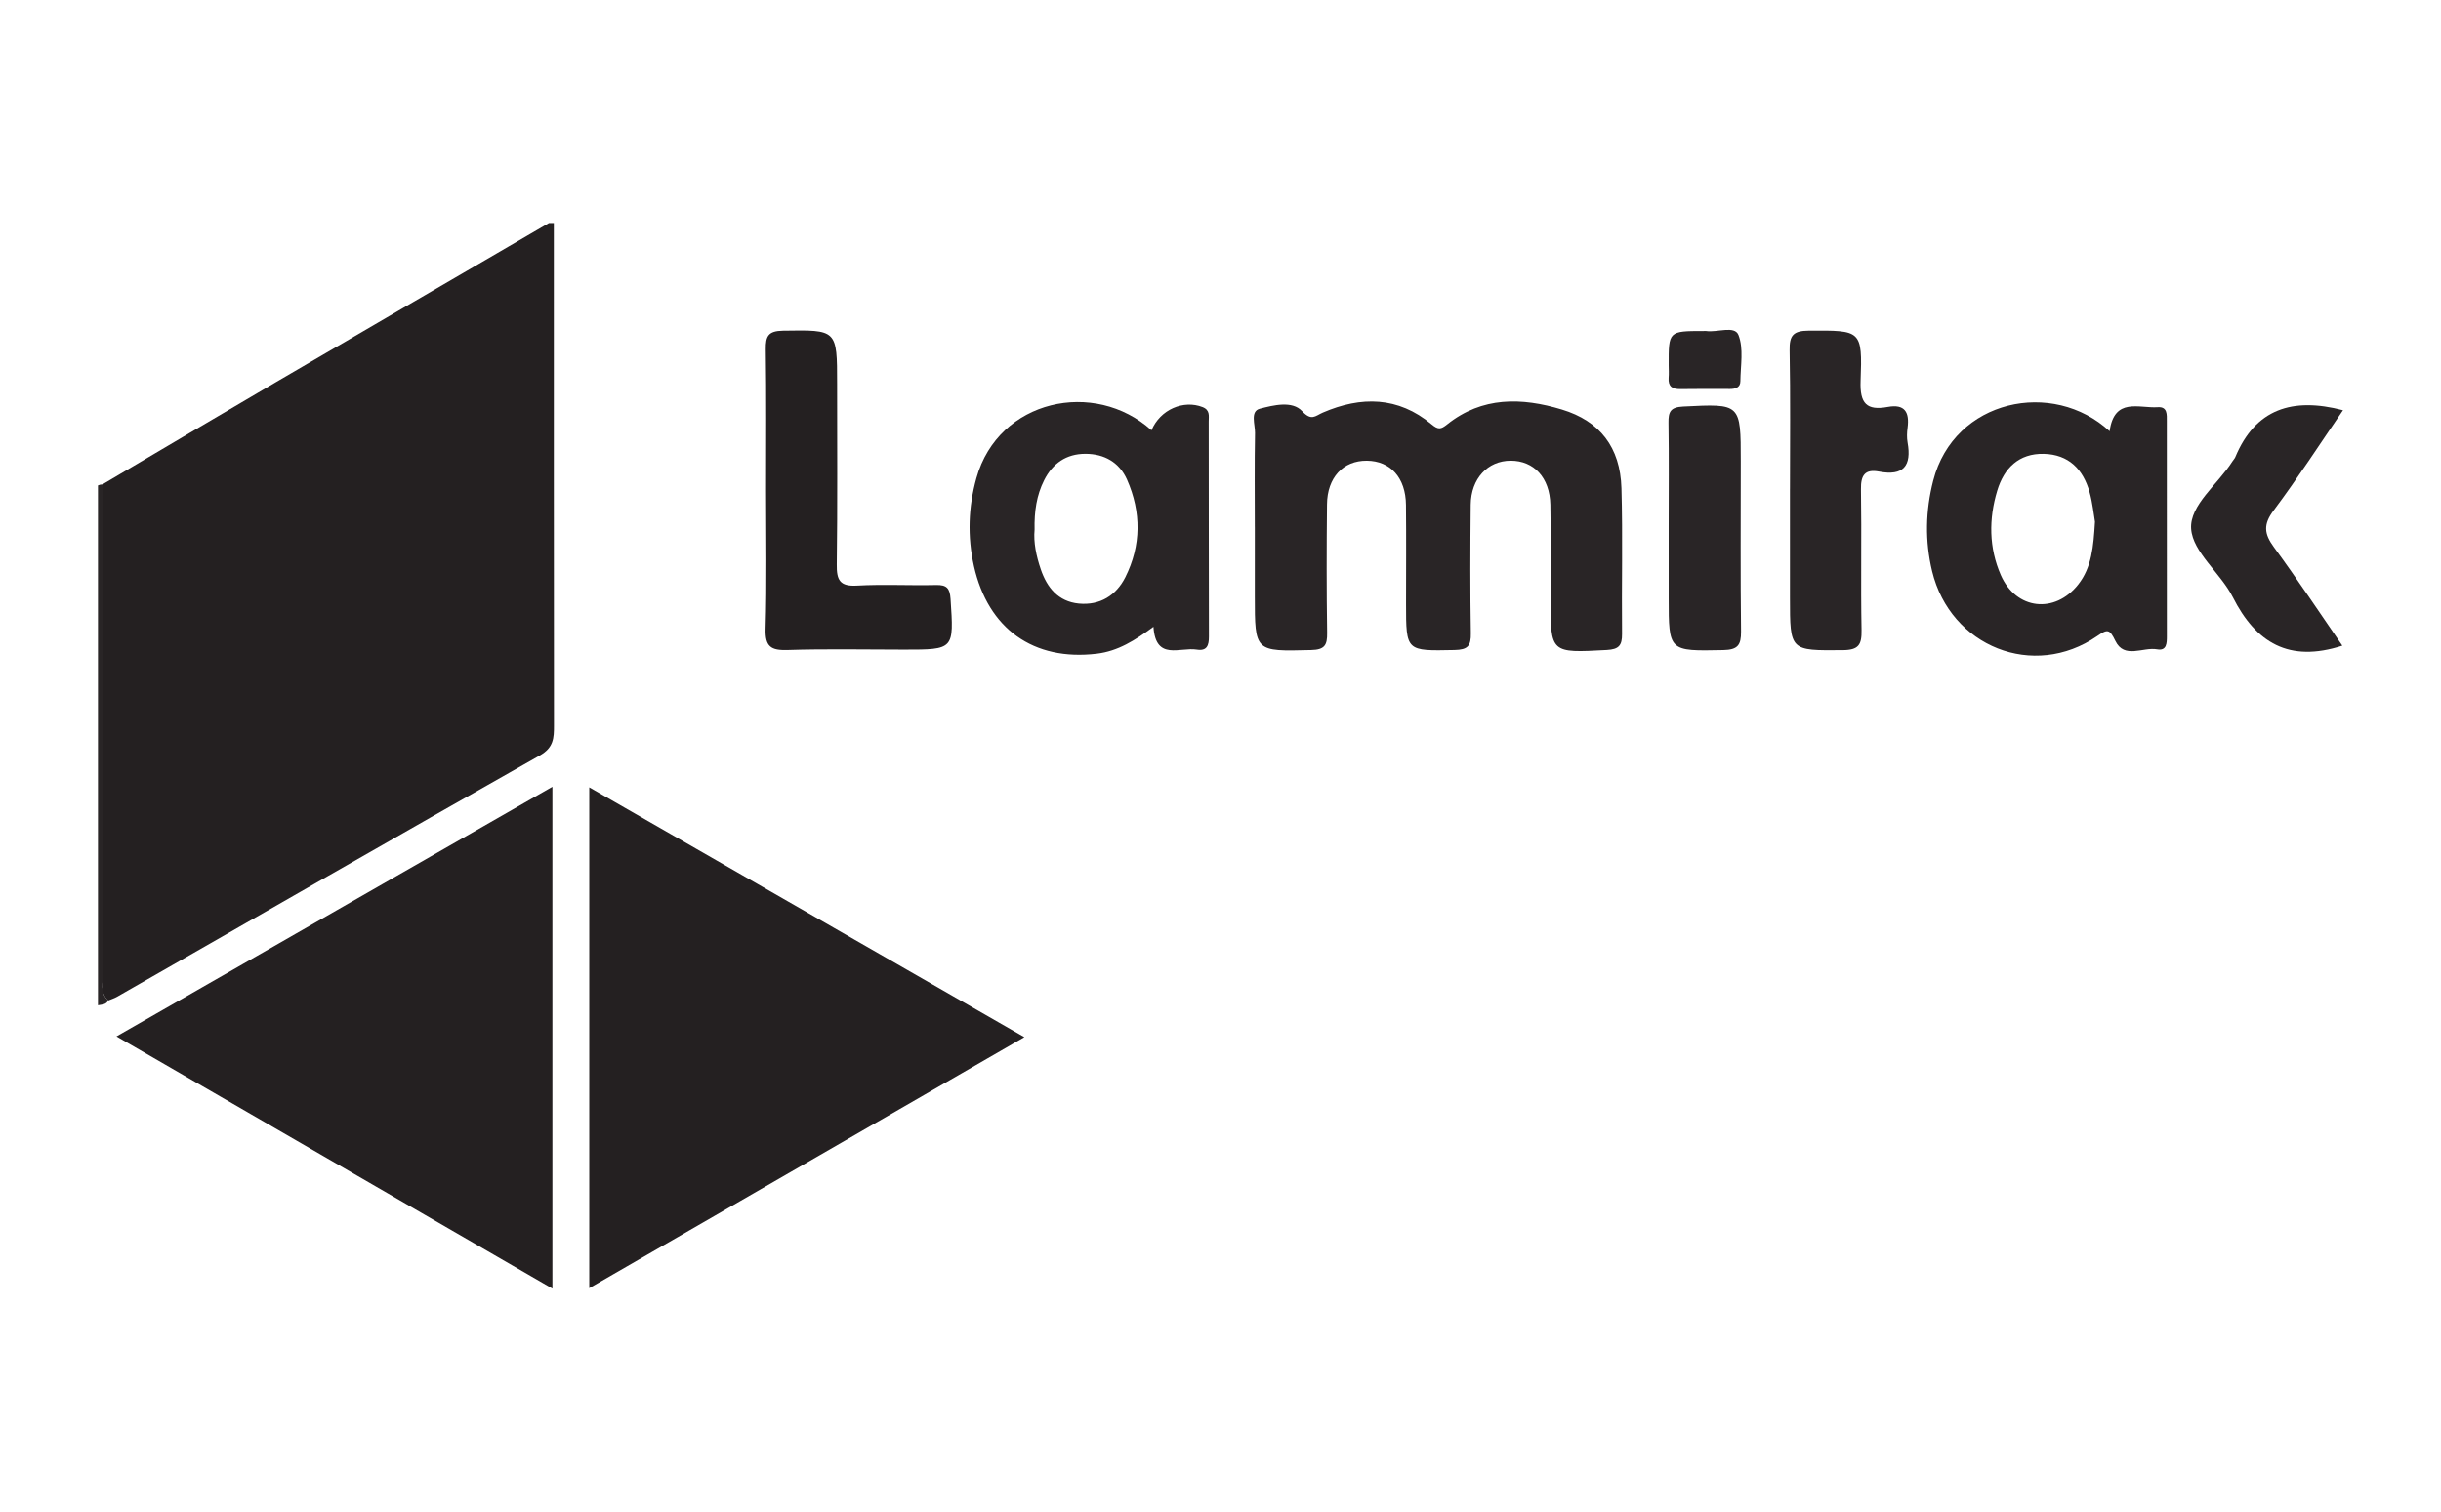
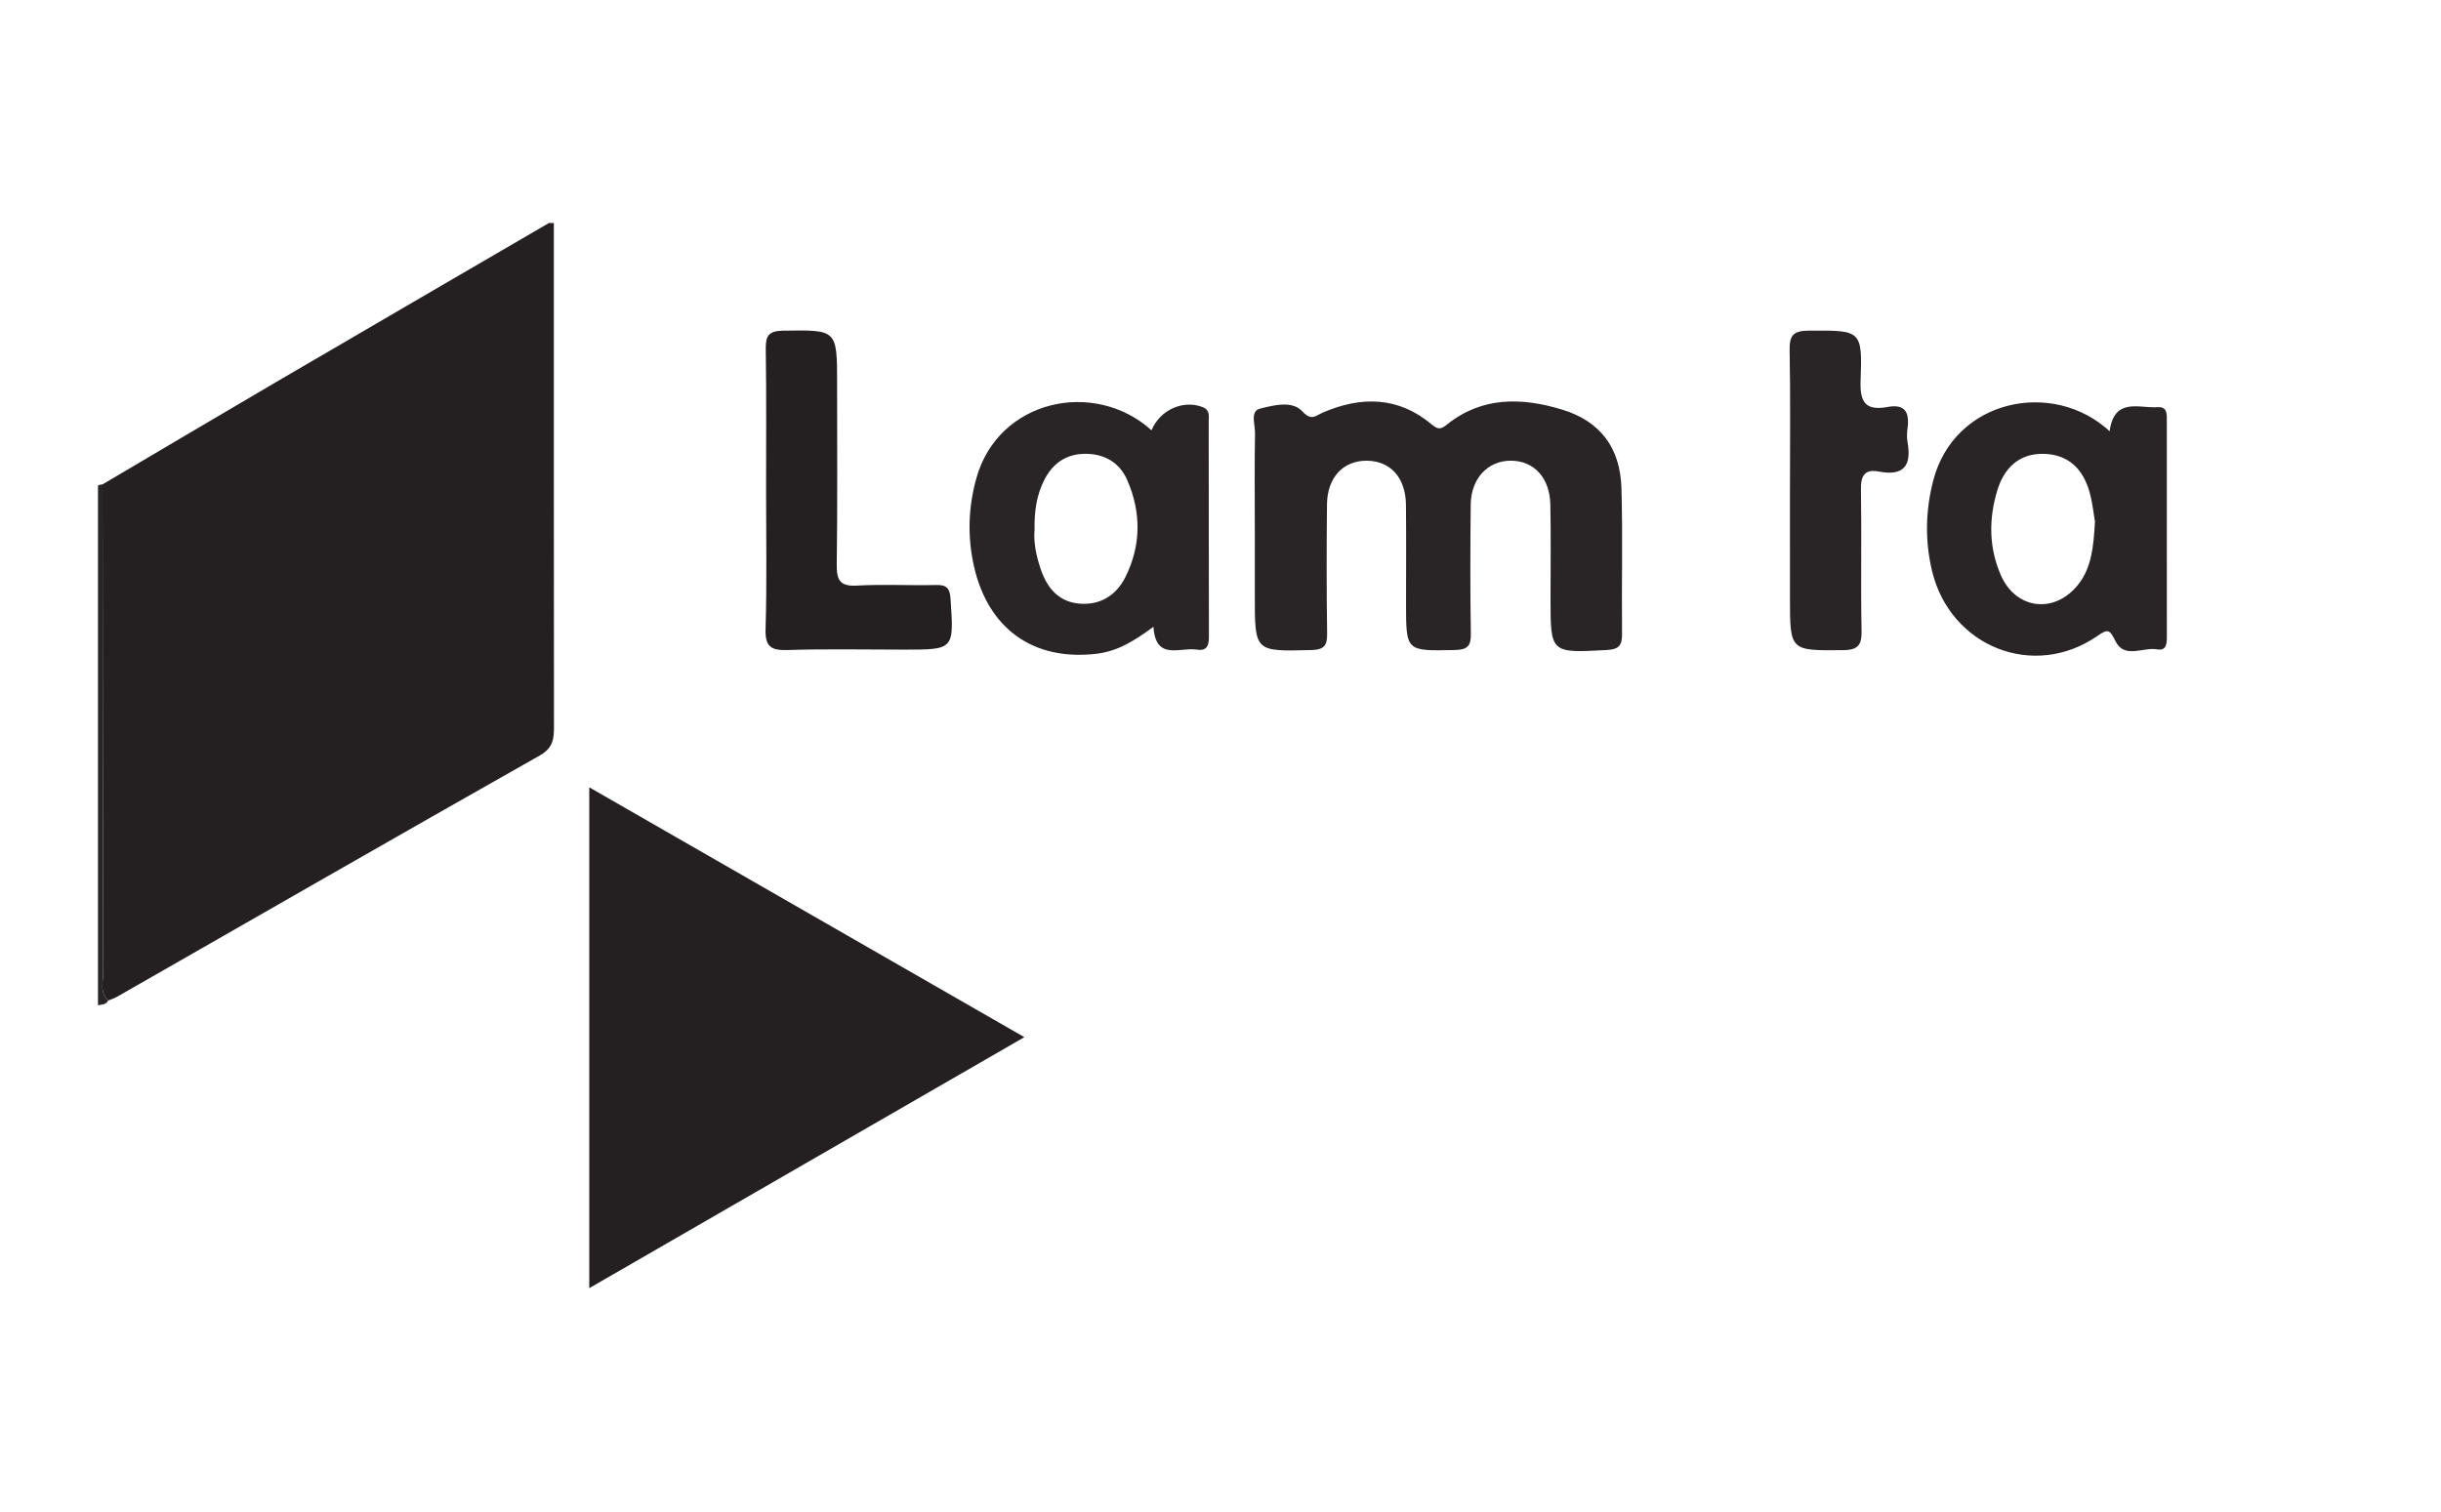
<svg xmlns="http://www.w3.org/2000/svg" version="1.1" id="Layer_1" x="0px" y="0px" width="112px" height="69.377px" viewBox="0 0 112 69.377" xml:space="preserve">
  <g>
    <path fill="#242021" d="M25.412,10.235c0,7.686-0.002,15.371,0.006,23.057c0,0.579-0.01,1.019-0.652,1.382 c-6.477,3.664-12.928,7.375-19.389,11.071c-0.127,0.073-0.273,0.117-0.41,0.176c-0.406-0.366-0.232-0.85-0.232-1.281 c-0.02-7.469-0.023-14.938-0.031-22.409c2.658-1.567,5.313-3.144,7.975-4.702c4.166-2.438,8.338-4.862,12.506-7.293H25.412z" />
    <path fill="#292526" d="M4.496,22.279c0.064-0.03,0.135-0.046,0.209-0.049c0.006,7.47,0.012,14.939,0.029,22.41 c0,0.431-0.174,0.915,0.232,1.28c-0.098,0.199-0.297,0.183-0.471,0.218V22.279z" />
-     <path fill="#242021" d="M25.346,59.142c-6.689-3.871-13.285-7.687-20.002-11.574c6.686-3.831,13.295-7.617,20.002-11.46V59.142z" />
    <path fill="#242021" d="M47,47.602c-6.729,3.882-13.293,7.669-19.963,11.519V36.135C33.686,39.954,40.283,43.744,47,47.602" />
    <path fill="#292526" d="M57.574,24.183c0-1.437-0.016-2.875,0.01-4.312c0.008-0.385-0.236-0.996,0.225-1.114 c0.623-0.161,1.482-0.376,1.934,0.112c0.434,0.468,0.6,0.22,0.949,0.068c1.758-0.76,3.463-0.742,4.99,0.536 c0.313,0.261,0.432,0.231,0.715,0.007c1.611-1.287,3.426-1.241,5.268-0.684c1.74,0.527,2.678,1.733,2.732,3.611 c0.064,2.229,0.004,4.463,0.027,6.694c0.004,0.526-0.146,0.702-0.701,0.732c-2.58,0.139-2.58,0.158-2.58-2.358 c0-1.438,0.021-2.875-0.008-4.313c-0.025-1.243-0.758-2.021-1.824-2.018c-1.051,0.004-1.818,0.82-1.83,2.02 c-0.02,1.967-0.027,3.935,0.006,5.9c0.012,0.587-0.145,0.759-0.75,0.77c-2.223,0.045-2.223,0.071-2.223-2.124 c0-1.512,0.012-3.025-0.004-4.538c-0.012-1.246-0.711-2.019-1.797-2.027c-1.082-0.009-1.816,0.771-1.826,2.007 c-0.02,1.966-0.023,3.933,0.006,5.899c0.008,0.562-0.113,0.77-0.736,0.784c-2.584,0.065-2.582,0.09-2.582-2.477V24.183z" />
    <path fill="#292526" d="M96.795,19.791c0.217-1.573,1.352-1.043,2.209-1.102c0.453-0.032,0.416,0.346,0.416,0.642 c0.004,3.289,0.002,6.579,0.002,9.868c0,0.316-0.004,0.685-0.445,0.604c-0.65-0.118-1.508,0.462-1.92-0.391 c-0.264-0.544-0.357-0.546-0.834-0.216c-2.912,2.006-6.73,0.492-7.572-2.979c-0.334-1.385-0.305-2.775,0.049-4.153 C89.664,18.313,94.199,17.389,96.795,19.791 M96.123,23.947c-0.059-0.333-0.107-0.863-0.25-1.368 c-0.295-1.043-0.957-1.72-2.094-1.749c-1.152-0.028-1.83,0.662-2.139,1.685c-0.393,1.298-0.387,2.622,0.164,3.882 c0.697,1.59,2.48,1.792,3.555,0.424C95.975,26.035,96.055,25.091,96.123,23.947" />
    <path fill="#292526" d="M52.834,19.748c0.4-0.956,1.471-1.407,2.346-1.063c0.348,0.138,0.279,0.409,0.279,0.654 c0.006,3.292,0,6.584,0.01,9.877c0.002,0.412-0.094,0.675-0.559,0.599c-0.764-0.124-1.885,0.534-1.986-1.048 c-0.848,0.625-1.629,1.12-2.598,1.236c-2.906,0.348-4.99-1.139-5.639-4.02c-0.305-1.361-0.258-2.714,0.113-4.04 C45.814,18.322,50.225,17.393,52.834,19.748 M47.469,24.31c-0.055,0.581,0.078,1.215,0.285,1.821 c0.283,0.832,0.799,1.479,1.746,1.571c0.973,0.093,1.715-0.378,2.133-1.209c0.732-1.459,0.736-2.988,0.078-4.479 c-0.35-0.791-1.041-1.186-1.91-1.186c-0.877,0-1.504,0.439-1.893,1.212C47.561,22.73,47.451,23.473,47.469,24.31" />
    <path fill="#242021" d="M35.15,22.5c0-2.157,0.018-4.313-0.014-6.471c-0.008-0.605,0.113-0.841,0.793-0.852 c2.48-0.038,2.48-0.066,2.48,2.445c0,2.762,0.02,5.525-0.016,8.287c-0.01,0.71,0.137,1.013,0.924,0.968 c1.207-0.068,2.422,0.002,3.633-0.027c0.488-0.012,0.631,0.146,0.664,0.639c0.154,2.328,0.174,2.327-2.133,2.327 c-1.779,0-3.561-0.039-5.338,0.018c-0.773,0.025-1.041-0.152-1.016-0.977C35.191,26.74,35.15,24.619,35.15,22.5" />
    <path fill="#292526" d="M82.129,22.433c0-2.119,0.025-4.238-0.016-6.356c-0.014-0.689,0.172-0.898,0.883-0.902 c2.4-0.012,2.461-0.041,2.373,2.313c-0.039,1.032,0.279,1.367,1.246,1.189c0.789-0.145,1.002,0.247,0.91,0.953 c-0.031,0.224-0.039,0.46,0,0.68c0.193,1.073-0.191,1.546-1.311,1.333c-0.639-0.121-0.84,0.165-0.828,0.811 c0.035,2.156-0.014,4.313,0.027,6.469c0.012,0.67-0.133,0.912-0.863,0.917c-2.422,0.019-2.422,0.051-2.422-2.413V22.433z" />
-     <path fill="#292526" d="M107.473,29.634c-2.451,0.795-3.971-0.139-5.027-2.23c-0.559-1.103-1.834-2.052-1.91-3.131 c-0.076-1.089,1.236-2.055,1.898-3.103c0.039-0.063,0.098-0.119,0.127-0.188c0.922-2.216,2.621-2.761,4.943-2.154 c-1.053,1.536-2.068,3.108-3.186,4.603c-0.477,0.637-0.436,1.063,0.008,1.671C105.412,26.586,106.43,28.121,107.473,29.634" />
-     <path fill="#292526" d="M76.563,24.156c0-1.584,0.016-3.169-0.008-4.753c-0.008-0.502,0.09-0.715,0.672-0.744 c2.645-0.133,2.645-0.156,2.645,2.522c0,2.603-0.018,5.206,0.012,7.809c0.006,0.623-0.156,0.834-0.816,0.847 c-2.504,0.049-2.504,0.075-2.504-2.398C76.563,26.345,76.563,25.25,76.563,24.156" />
-     <path fill="#292526" d="M78.172,15.192c0.039,0,0.076-0.005,0.113,0c0.51,0.076,1.301-0.263,1.479,0.18 c0.248,0.622,0.096,1.41,0.09,2.127c-0.002,0.288-0.232,0.354-0.48,0.354c-0.758,0-1.514-0.009-2.271,0.005 c-0.373,0.007-0.57-0.12-0.541-0.519c0.016-0.189,0.004-0.378,0.002-0.567C76.557,15.192,76.557,15.192,78.172,15.192" />
  </g>
</svg>